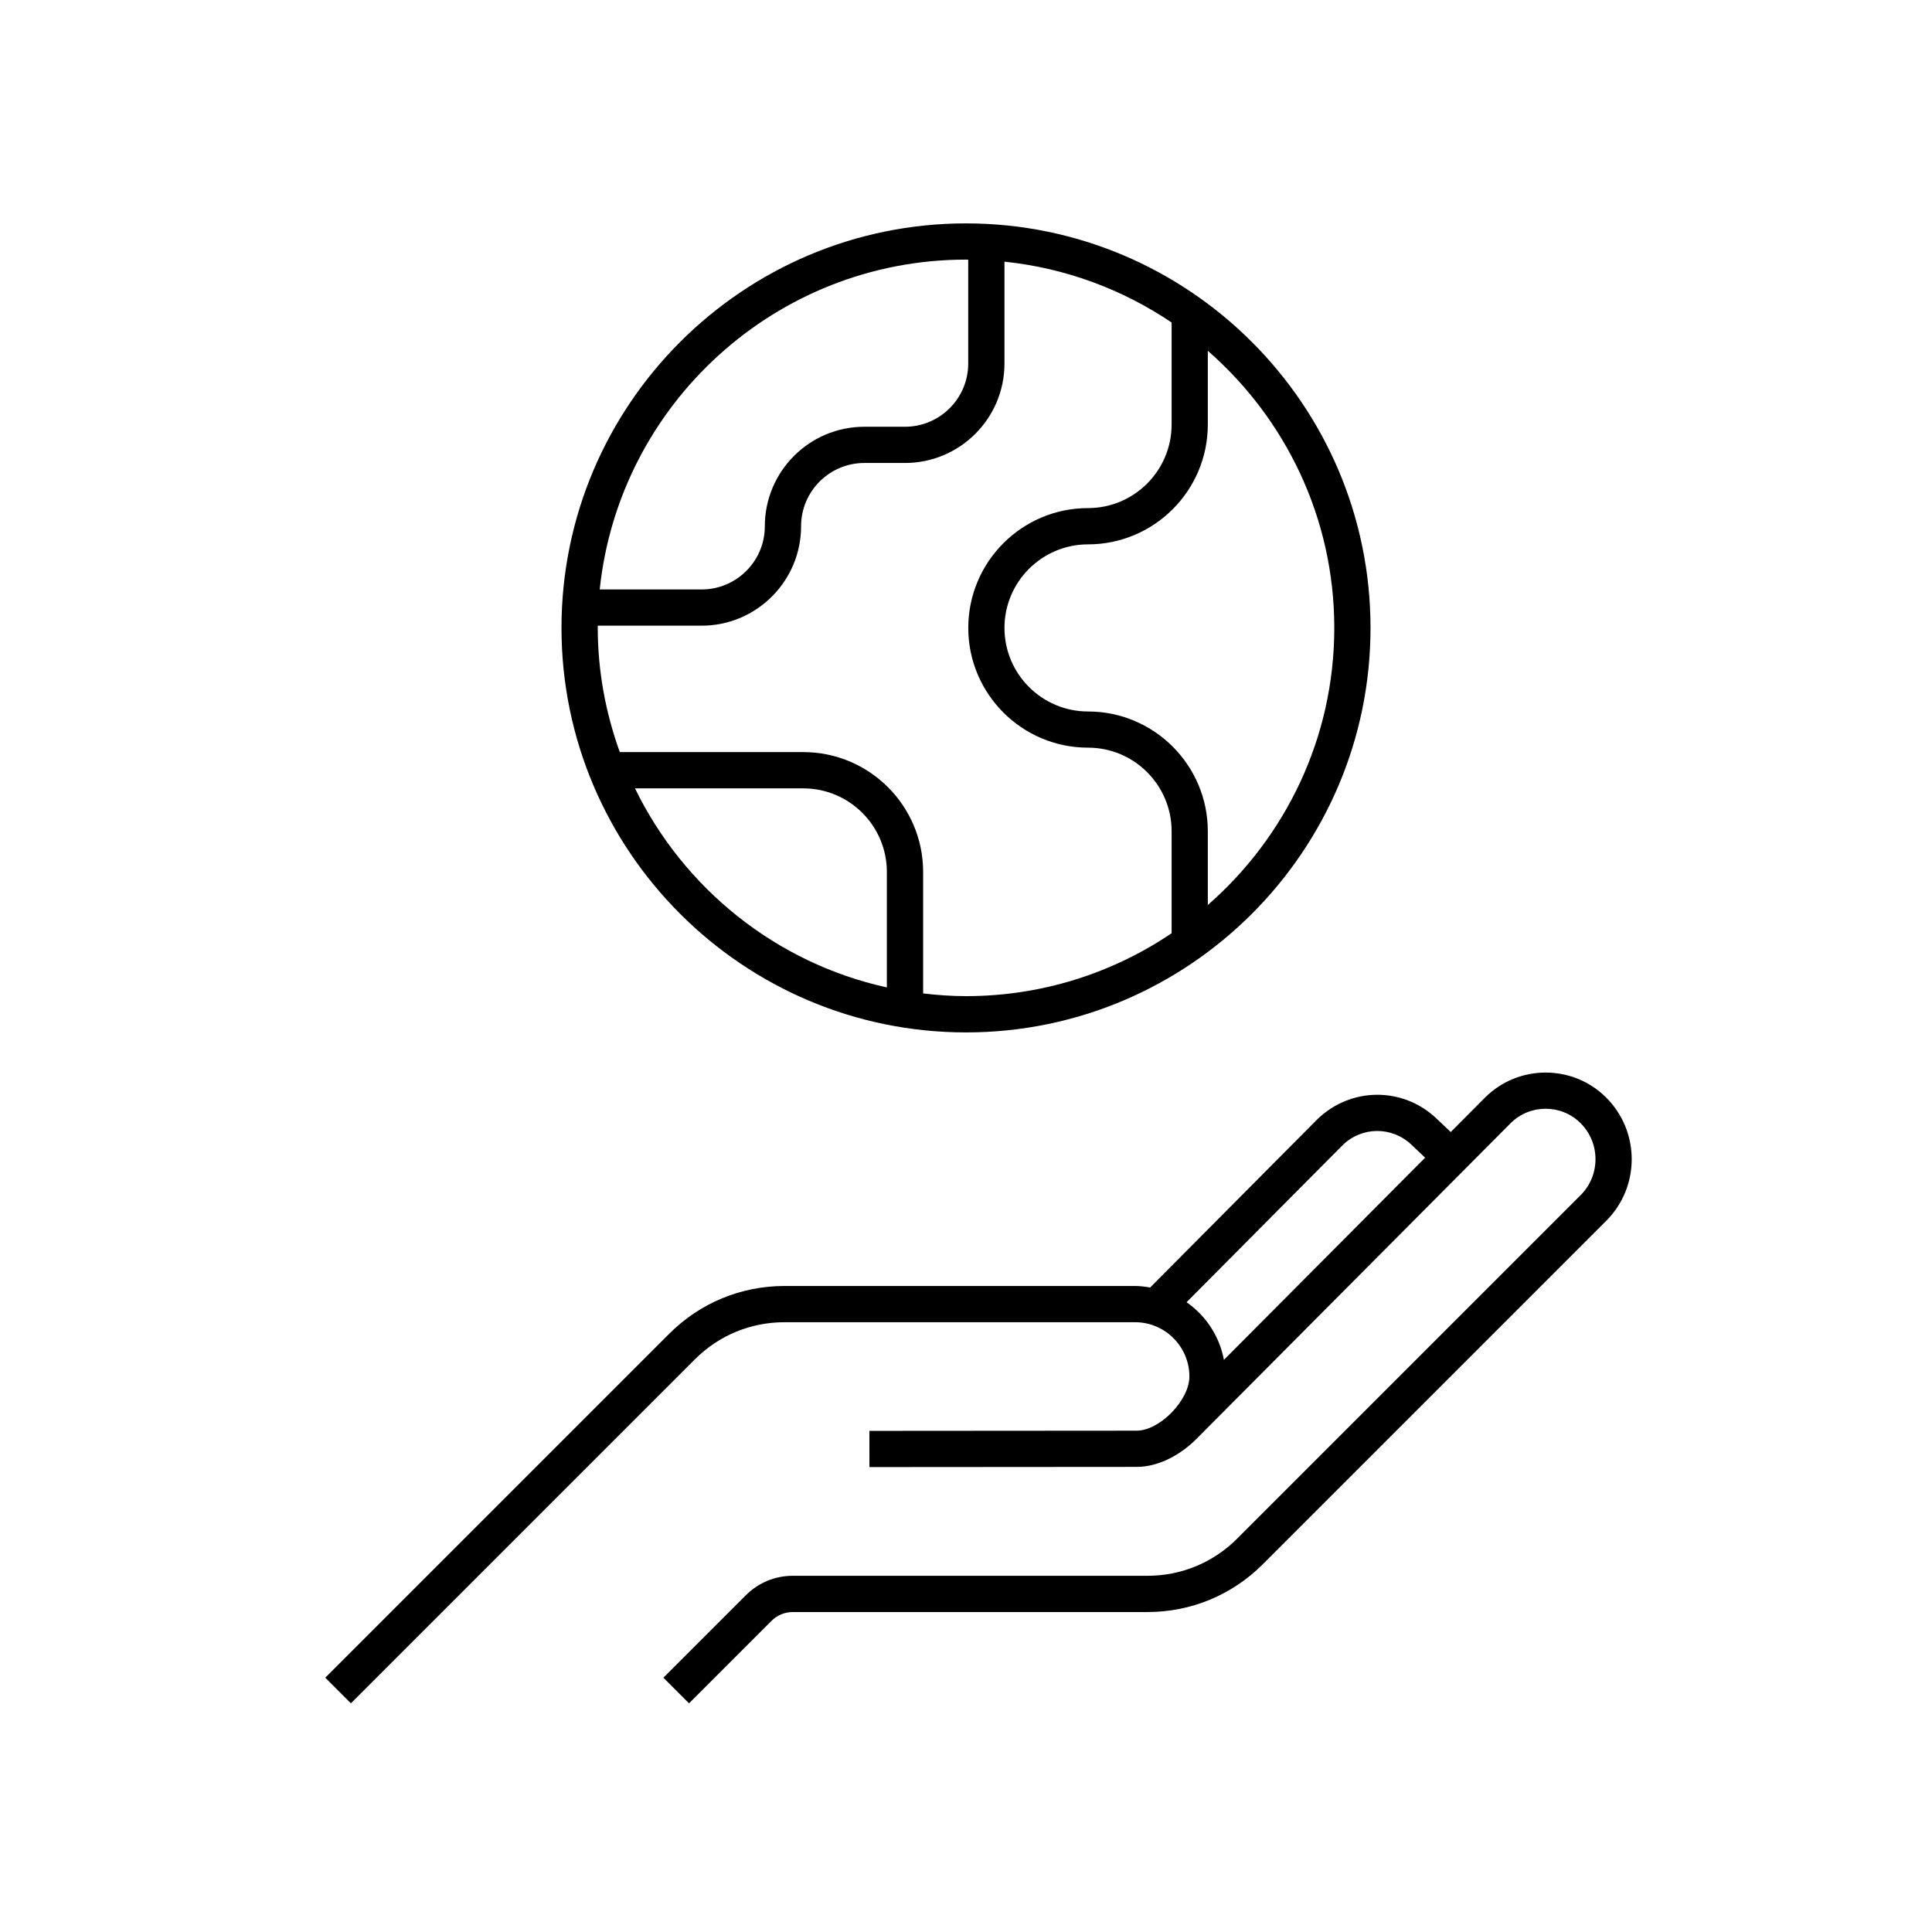
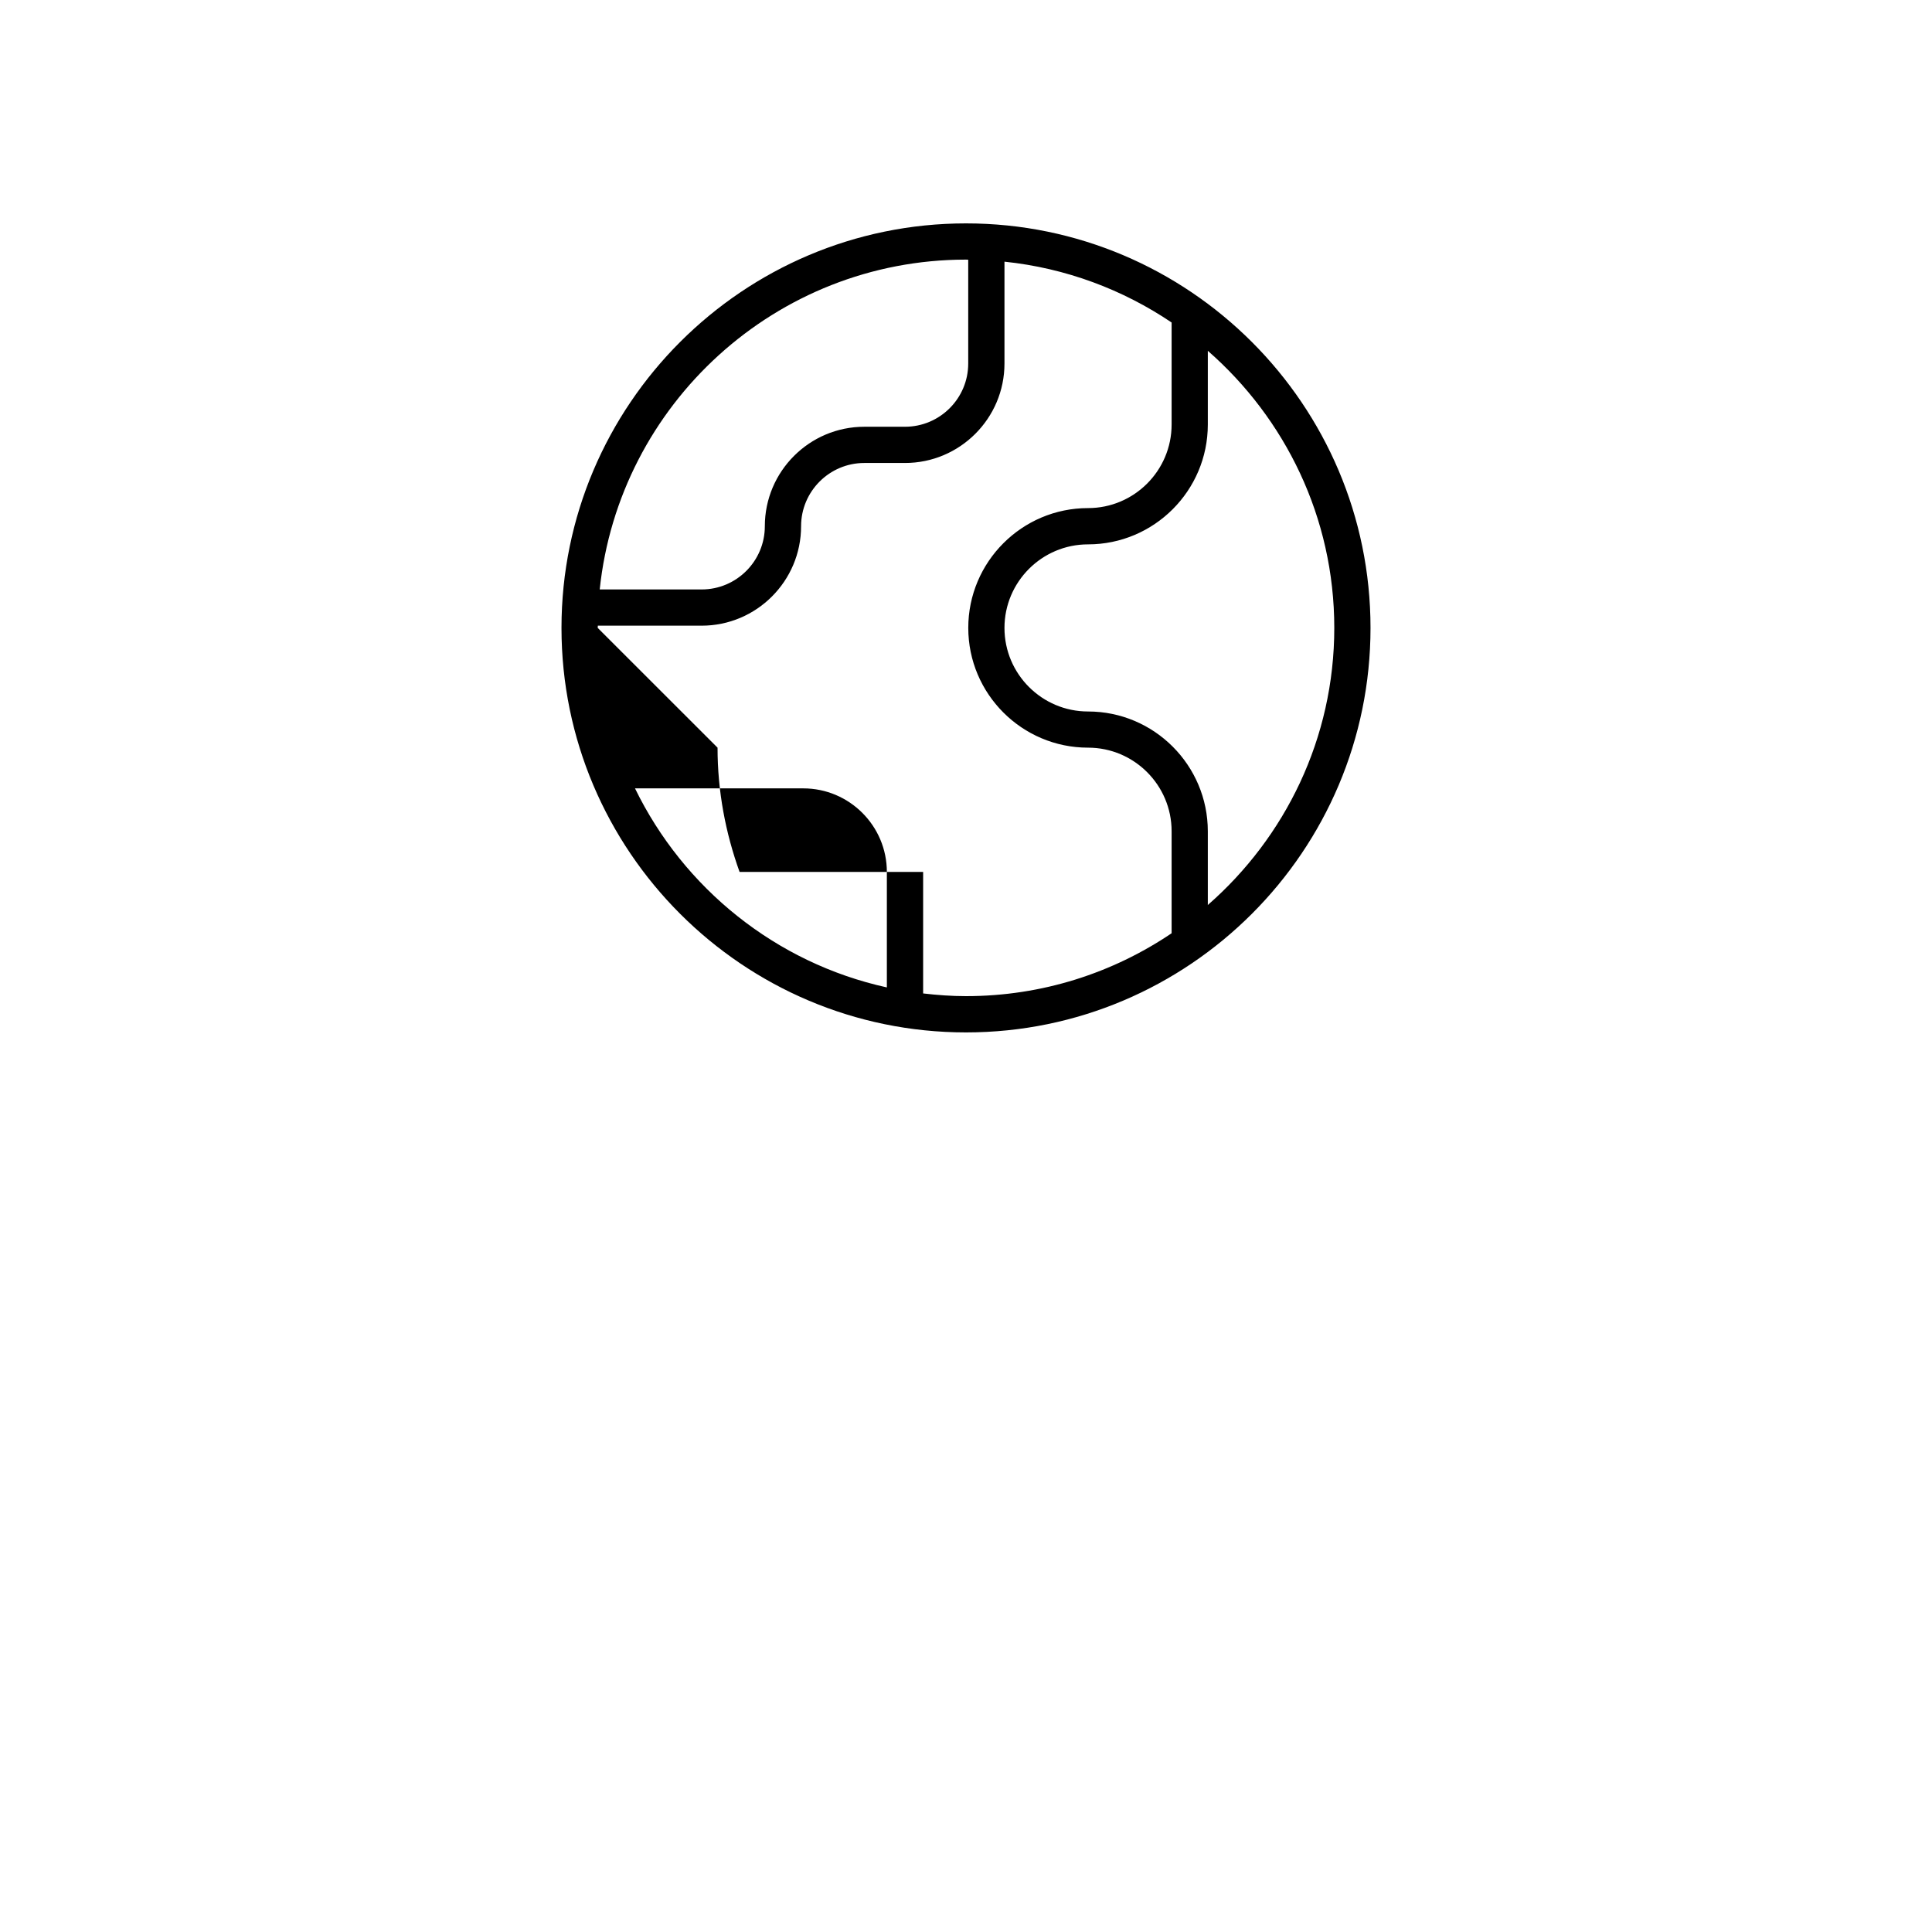
<svg xmlns="http://www.w3.org/2000/svg" id="a" viewBox="0 0 80 80">
-   <path d="M51.227,63.712c-.992,.992-2.31,1.538-3.712,1.538h-14.686c-.735,0-1.425,.286-1.945,.806l-3.414,3.414,1.061,1.061,3.414-3.414c.236-.236,.55-.366,.884-.366h14.686c1.803,0,3.498-.702,4.773-1.977l14.223-14.223c1.406-1.406,1.406-3.694,0-5.101-1.384-1.384-3.636-1.384-5.022,.001l-1.417,1.424-.6-.568c-1.391-1.315-3.553-1.299-4.93,.047l-6.917,6.959c-.204-.035-.411-.063-.625-.063h-14.515c-1.803,0-3.498,.702-4.773,1.977l-14.243,14.243,1.061,1.061,14.243-14.243c.992-.992,2.31-1.538,3.712-1.538h14.515c1.241,0,2.25,1.009,2.25,2.25,0,.48-.294,1.024-.703,1.456l-.054,.054,.001,.001c-.423,.425-.957,.73-1.428,.73l-11.066,.008,.001,1.5,11.066-.008c.916,0,1.854-.506,2.557-1.241l12.927-12.99c.8-.799,2.1-.799,2.899,0,.821,.821,.821,2.158,0,2.979l-14.223,14.223Zm-.547-7.401c-.184-.986-.752-1.836-1.547-2.389l6.464-6.504c.79-.774,2.039-.783,2.842-.023l.573,.542-8.333,8.373Z" />
-   <path d="M40,42.75c9.236,0,16.75-7.514,16.75-16.75s-7.514-16.75-16.75-16.75-16.75,7.514-16.75,16.75,7.514,16.75,16.75,16.75Zm10.013-25.171v-3.053c3.201,2.798,5.237,6.898,5.237,11.474s-2.035,8.676-5.237,11.474v-3.053c0-2.735-2.225-4.96-4.96-4.96-1.908,0-3.46-1.552-3.46-3.46s1.552-3.46,3.46-3.46c2.735,0,4.96-2.225,4.96-4.96Zm-10.013-6.829c.031,0,.061,.005,.092,.005v4.298c0,1.444-1.175,2.618-2.619,2.618h-1.684c-2.271,0-4.119,1.848-4.119,4.119,0,1.444-1.174,2.618-2.618,2.618h-4.219c.799-7.663,7.295-13.658,15.166-13.658Zm-15.25,15.25c0-.031,.005-.061,.005-.092h4.298c2.271,0,4.118-1.847,4.118-4.118,0-1.444,1.175-2.619,2.619-2.619h1.684c2.271,0,4.119-1.847,4.119-4.118v-4.218c2.543,.265,4.903,1.157,6.921,2.519v4.225c0,1.908-1.552,3.46-3.46,3.46-2.735,0-4.96,2.225-4.96,4.96s2.225,4.96,4.96,4.96c1.908,0,3.46,1.552,3.46,3.46v4.225c-2.433,1.643-5.363,2.604-8.513,2.604-.602,0-1.193-.044-1.776-.112v-5.032c0-2.735-2.225-4.961-4.96-4.961h-7.601c-.58-1.61-.912-3.337-.912-5.145Zm8.513,6.645c1.908,0,3.46,1.553,3.46,3.461v4.781c-4.6-1.012-8.416-4.107-10.429-8.242h6.968Z" />
+   <path d="M40,42.75c9.236,0,16.75-7.514,16.75-16.75s-7.514-16.75-16.75-16.75-16.75,7.514-16.75,16.75,7.514,16.75,16.75,16.75Zm10.013-25.171v-3.053c3.201,2.798,5.237,6.898,5.237,11.474s-2.035,8.676-5.237,11.474v-3.053c0-2.735-2.225-4.96-4.96-4.96-1.908,0-3.46-1.552-3.46-3.46s1.552-3.46,3.46-3.46c2.735,0,4.96-2.225,4.96-4.96Zm-10.013-6.829c.031,0,.061,.005,.092,.005v4.298c0,1.444-1.175,2.618-2.619,2.618h-1.684c-2.271,0-4.119,1.848-4.119,4.119,0,1.444-1.174,2.618-2.618,2.618h-4.219c.799-7.663,7.295-13.658,15.166-13.658Zm-15.25,15.25c0-.031,.005-.061,.005-.092h4.298c2.271,0,4.118-1.847,4.118-4.118,0-1.444,1.175-2.619,2.619-2.619h1.684c2.271,0,4.119-1.847,4.119-4.118v-4.218c2.543,.265,4.903,1.157,6.921,2.519v4.225c0,1.908-1.552,3.46-3.46,3.46-2.735,0-4.96,2.225-4.96,4.96s2.225,4.96,4.96,4.96c1.908,0,3.46,1.552,3.46,3.46v4.225c-2.433,1.643-5.363,2.604-8.513,2.604-.602,0-1.193-.044-1.776-.112v-5.032h-7.601c-.58-1.61-.912-3.337-.912-5.145Zm8.513,6.645c1.908,0,3.46,1.553,3.46,3.461v4.781c-4.6-1.012-8.416-4.107-10.429-8.242h6.968Z" />
</svg>